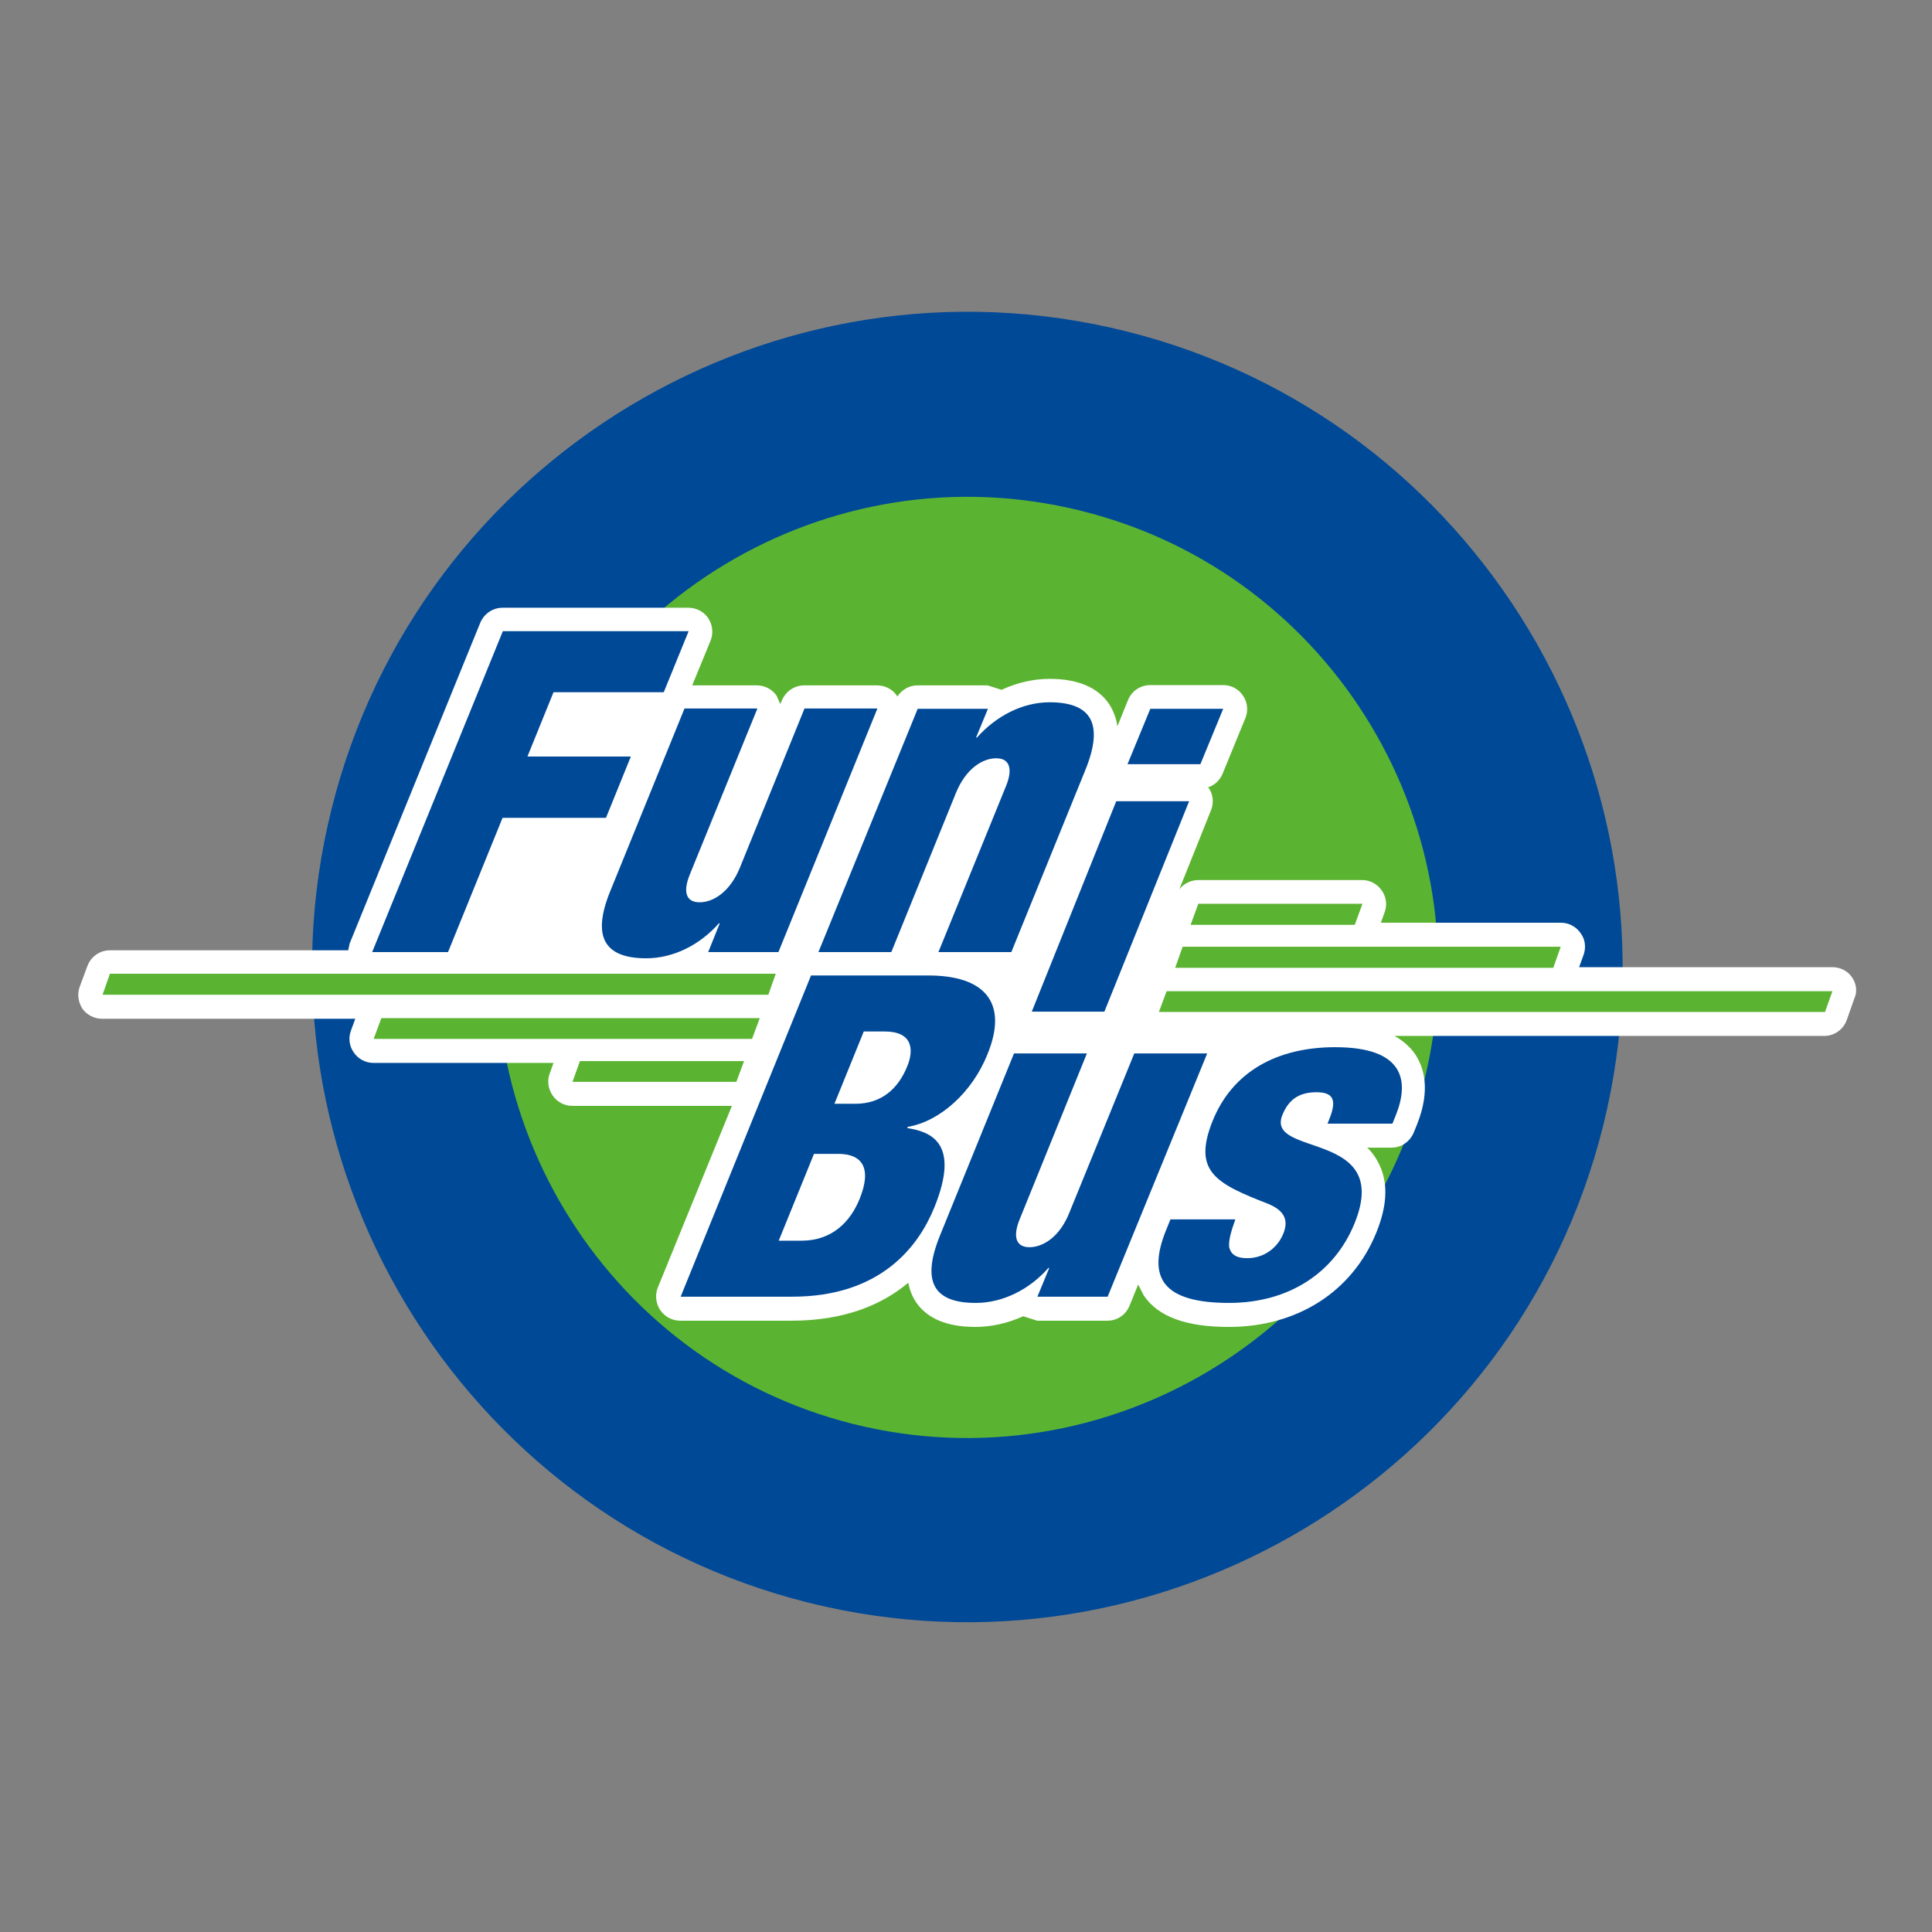
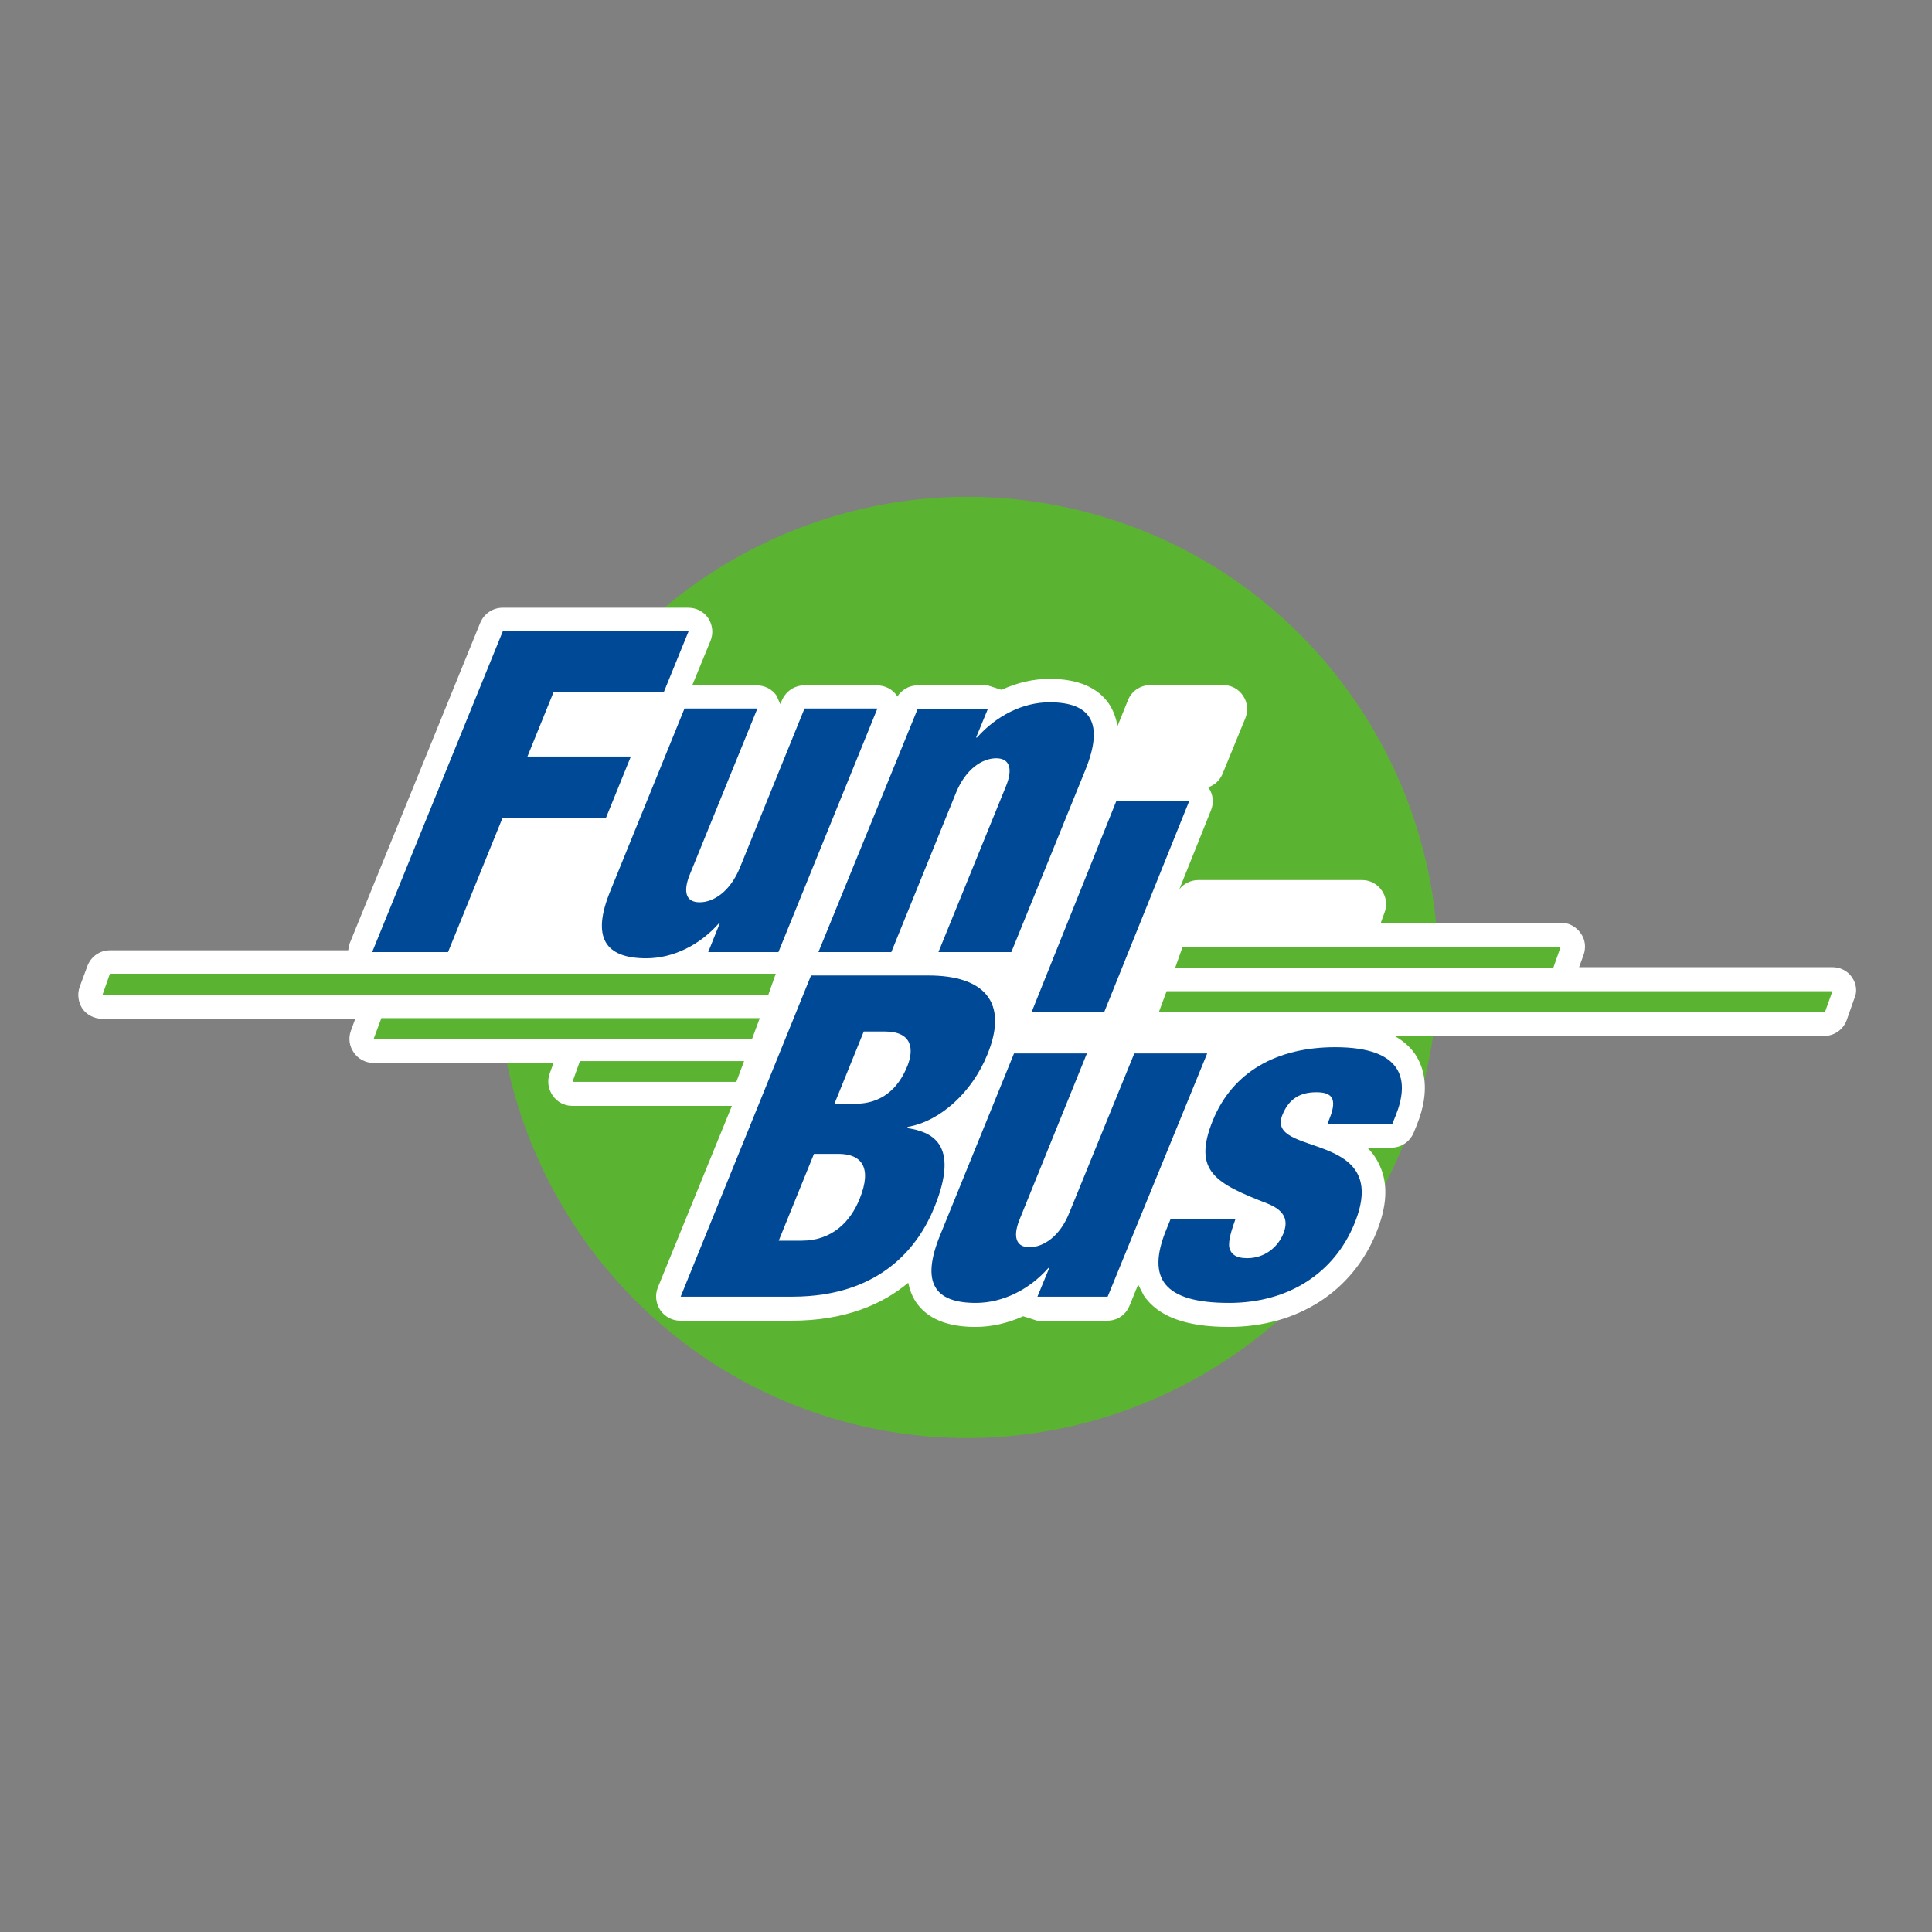
<svg xmlns="http://www.w3.org/2000/svg" version="1.1" id="layer" x="0px" y="0px" viewBox="0 0 652 652" style="enable-background:new 0 0 652 652;" xml:space="preserve">
  <rect x="0" y="0" width="652" height="652" fill="#808080" stroke="none" />
  <style type="text/css"> .st0{fill:#004997;} .st1{fill:#5BB431;} .st2{fill:#FFFFFF;} </style>
  <g>
-     <path class="st0" d="M541,380c29.5-118.4-42.7-238.7-161-268.2C261.7,82.3,141.4,154.6,111.9,273C82.4,391.2,154.7,511.4,273,540.9 C391.3,570.3,511.5,498.2,541,380" />
-   </g>
+     </g>
  <path class="st1" d="M480.6,364.9c21.2-85-30.7-171.4-115.7-192.5c-85-21.2-171.3,30.7-192.5,115.7 c-21.1,84.9,30.8,171.3,115.7,192.5C373,501.7,459.4,449.8,480.6,364.9" />
  <g>
    <path class="st2" d="M625,329.8c-1.5-2.2-4-3.4-6.6-3.4h-85.5l1.5-4.1c0.9-2.5,0.6-5.3-1-7.4c-1.5-2.2-4-3.5-6.6-3.5H466l1.3-3.6 c0.9-2.4,0.5-5.2-1-7.3c-1.5-2.2-4-3.5-6.6-3.5h-55.3c-2.5,0-4.9,1.2-6.4,3.1l10.7-26.7c1-2.5,0.7-5.3-0.8-7.5l-0.2-0.2 c2.2-0.7,4-2.4,4.9-4.6l7.7-18.8c1-2.5,0.7-5.3-0.8-7.5c-1.5-2.3-4-3.6-6.7-3.6h-24.6c-3.3,0-6.3,2-7.5,5l-3.6,8.9 c-0.4-2.8-1.4-5.3-2.8-7.5c-3.8-5.6-10.5-8.5-20.1-8.5c-5.5,0-11,1.3-16.2,3.7l-4.7-1.5h-23.7c-2.8,0-5.3,1.5-6.8,3.8l-0.1-0.3 c-1.5-2.2-4-3.5-6.7-3.5h-24.6c-3.3,0-6.2,2-7.5,5l-0.6,1.3l-1.2-2.8c-1.5-2.2-4-3.5-6.7-3.5h-21.8l6.2-15.1c1-2.5,0.7-5.3-0.8-7.6 c-1.5-2.2-4-3.5-6.7-3.5h-62.7c-3.3,0-6.2,2-7.5,5l-44.1,108.3l-0.5,2.3H37.1c-3.4,0-6.4,2.1-7.6,5.3l-2.6,7 c-0.9,2.5-0.5,5.2,0.9,7.4c1.5,2.1,4,3.4,6.6,3.4h85.5l-1.5,4.1c-0.9,2.5-0.5,5.2,1,7.3c1.5,2.2,4,3.5,6.6,3.5h60.8l-1.3,3.6 c-0.9,2.5-0.5,5.2,1,7.4c1.5,2.2,4,3.5,6.6,3.5h53.9l-25,61.3c-1,2.5-0.7,5.3,0.8,7.6c1.5,2.2,4,3.6,6.7,3.6h37.6 c18.1,0,30.7-5.5,39.4-12.8c0.5,2.4,1.3,4.5,2.6,6.5c3.8,5.6,10.5,8.4,20.1,8.4c5.5,0,11-1.3,16.1-3.6l4.7,1.5h23.7 c3.3,0,6.2-1.9,7.5-5.1l2.9-7.1l1.9,3.7c4.8,7.1,14.2,10.6,28.7,10.6c23.1,0,41.7-11.9,49.8-31.9c3.6-8.9,4-16.4,1.1-22.6 c-1.1-2.4-2.5-4.4-4.2-6h8.2c3.3,0,6.2-2,7.5-5.1l1.1-2.7c4.7-11.8,2.3-19.3-0.6-23.7c-1.7-2.5-4.1-4.6-7-6.2h145 c3.4,0,6.4-2.1,7.6-5.3l2.5-7.1C626.9,334.7,626.5,332,625,329.8 M374,262.7L374,262.7l0,0.2L374,262.7" />
  </g>
  <polyline class="st1" points="399.1,319.5 396.6,326.6 524.2,326.6 526.7,319.5 " />
  <polyline class="st1" points="393.7,334.5 391.1,341.5 615.9,341.5 618.4,334.5 " />
-   <polyline class="st1" points="404.4,305 401.8,312.1 457.2,312.1 459.8,305 " />
  <polyline class="st1" points="128.7,343.6 126.1,350.6 253.8,350.6 256.4,343.6 " />
  <polyline class="st1" points="37.1,328.6 34.6,335.7 259.3,335.7 261.8,328.6 " />
  <polyline class="st1" points="195.7,358.1 193.2,365.1 248.5,365.1 251.1,358.1 " />
  <polyline class="st0" points="169.7,213 232.4,213 224,233.6 186.8,233.6 178,255.3 212.9,255.3 204.5,276 169.6,276 151.2,321.3 125.6,321.3 " />
  <path class="st0" d="M262.7,321.3H239l3.9-9.7h-0.3c-6.4,7.3-15.4,11.8-24.5,11.8c-13.9,0-18.6-7-12.1-22.8l25-61.5h24.6l-22.8,56 c-2.4,5.9-1.3,9.4,3.3,9.4c4.7,0,10.3-3.6,13.6-11.7l21.8-53.7h24.6" />
  <path class="st0" d="M309.7,239.2h23.7l-4,9.7h0.3c6.5-7.3,15.4-11.9,24.5-11.9c13.9,0,18.5,7,12.1,22.8l-25,61.5h-24.6l22.8-56 c2.4-5.9,1.2-9.4-3.3-9.4c-4.7,0-10.3,3.6-13.6,11.7l-21.8,53.7h-24.6" />
  <polyline class="st0" points="348.2,341.4 372.7,341.4 401.3,270.4 376.7,270.4 " />
-   <polyline class="st0" points="388.2,239.2 380.5,257.9 405.1,257.9 412.8,239.2 " />
  <path class="st0" d="M273.7,329.2h39.6c18.5,0,27.3,8.7,19.9,26.7c-5.1,12.6-15.8,22.5-26.9,24.4l-0.1,0.4 c7.6,1.2,18.1,4.7,9.1,26.8c-5.2,12.8-17.8,30.1-48,30.1h-37.6 M262.8,418.7h7.7c10.3,0,16.5-6.4,19.6-14.1 c4.3-10.6,0.7-15.2-7.2-15.2h-8.2L262.8,418.7z M281.6,372.5h7c8.8,0,14.5-5,17.6-12.7c2.3-5.7,1.7-11.7-7.6-11.7h-7.1L281.6,372.5z " />
  <path class="st0" d="M373.8,437.6h-23.7l4-9.7h-0.3c-6.4,7.3-15.4,11.8-24.5,11.8c-14,0-18.5-6.9-12.1-22.7l25-61.5h24.6l-22.7,56 c-2.4,5.9-1.2,9.4,3.3,9.4c4.7,0,10.3-3.6,13.5-11.7l21.9-53.7h24.6" />
  <path class="st0" d="M416.9,411.5c-1.3,3.7-2.3,6.8-2.1,9.3c0.5,2.3,2.1,3.8,6.1,3.8c5.8,0,10.3-3.6,12.2-8.3 c1.5-3.8,1.2-7.5-5.3-10.1c-17.4-6.8-25.5-10.8-18.5-28.1c6.7-16.4,21.6-24.7,41.3-24.7c23.1,0,25.2,11.2,20.4,23.1l-1.1,2.7H448 l0.6-1.5c2.9-7.1,0.8-9.1-4.4-9.1c-6.5,0-9.6,3.2-11.4,7.6c-6,14.5,37.3,4.9,24.3,36.7c-6.7,16.5-22,26.8-42.3,26.8 c-22,0-27.9-8.2-21.3-24.5l1.5-3.7" />
</svg>